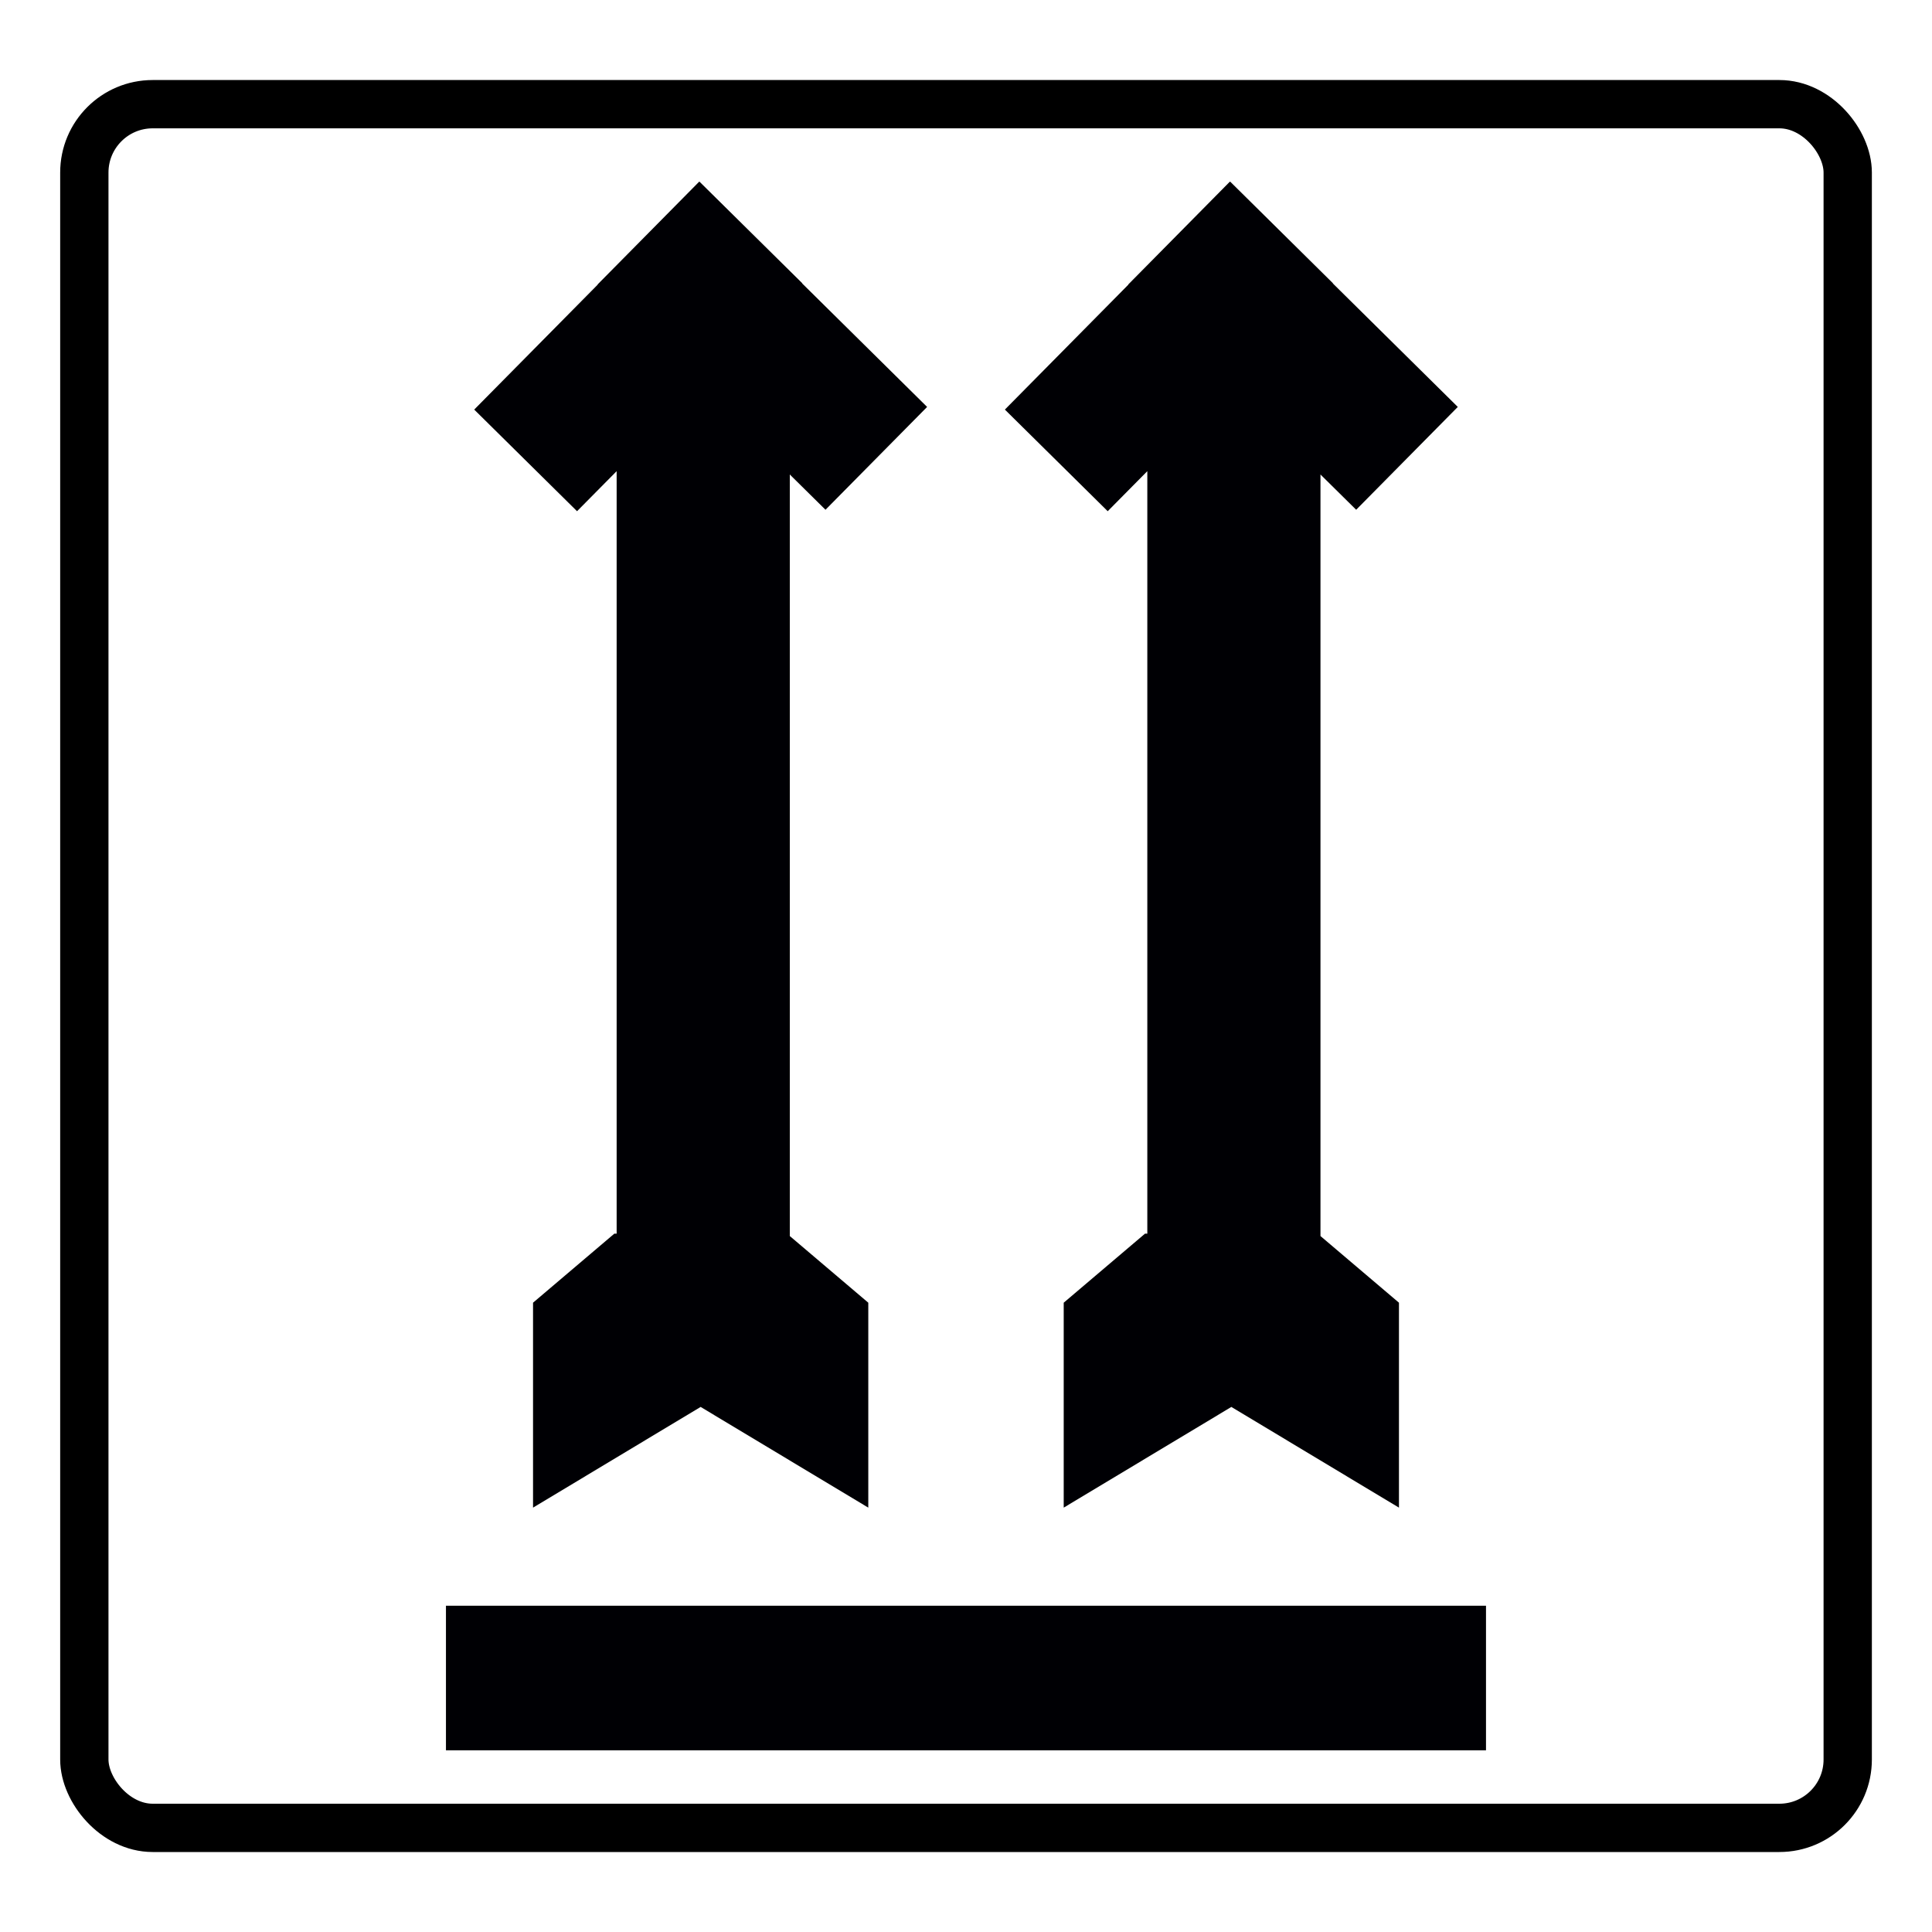
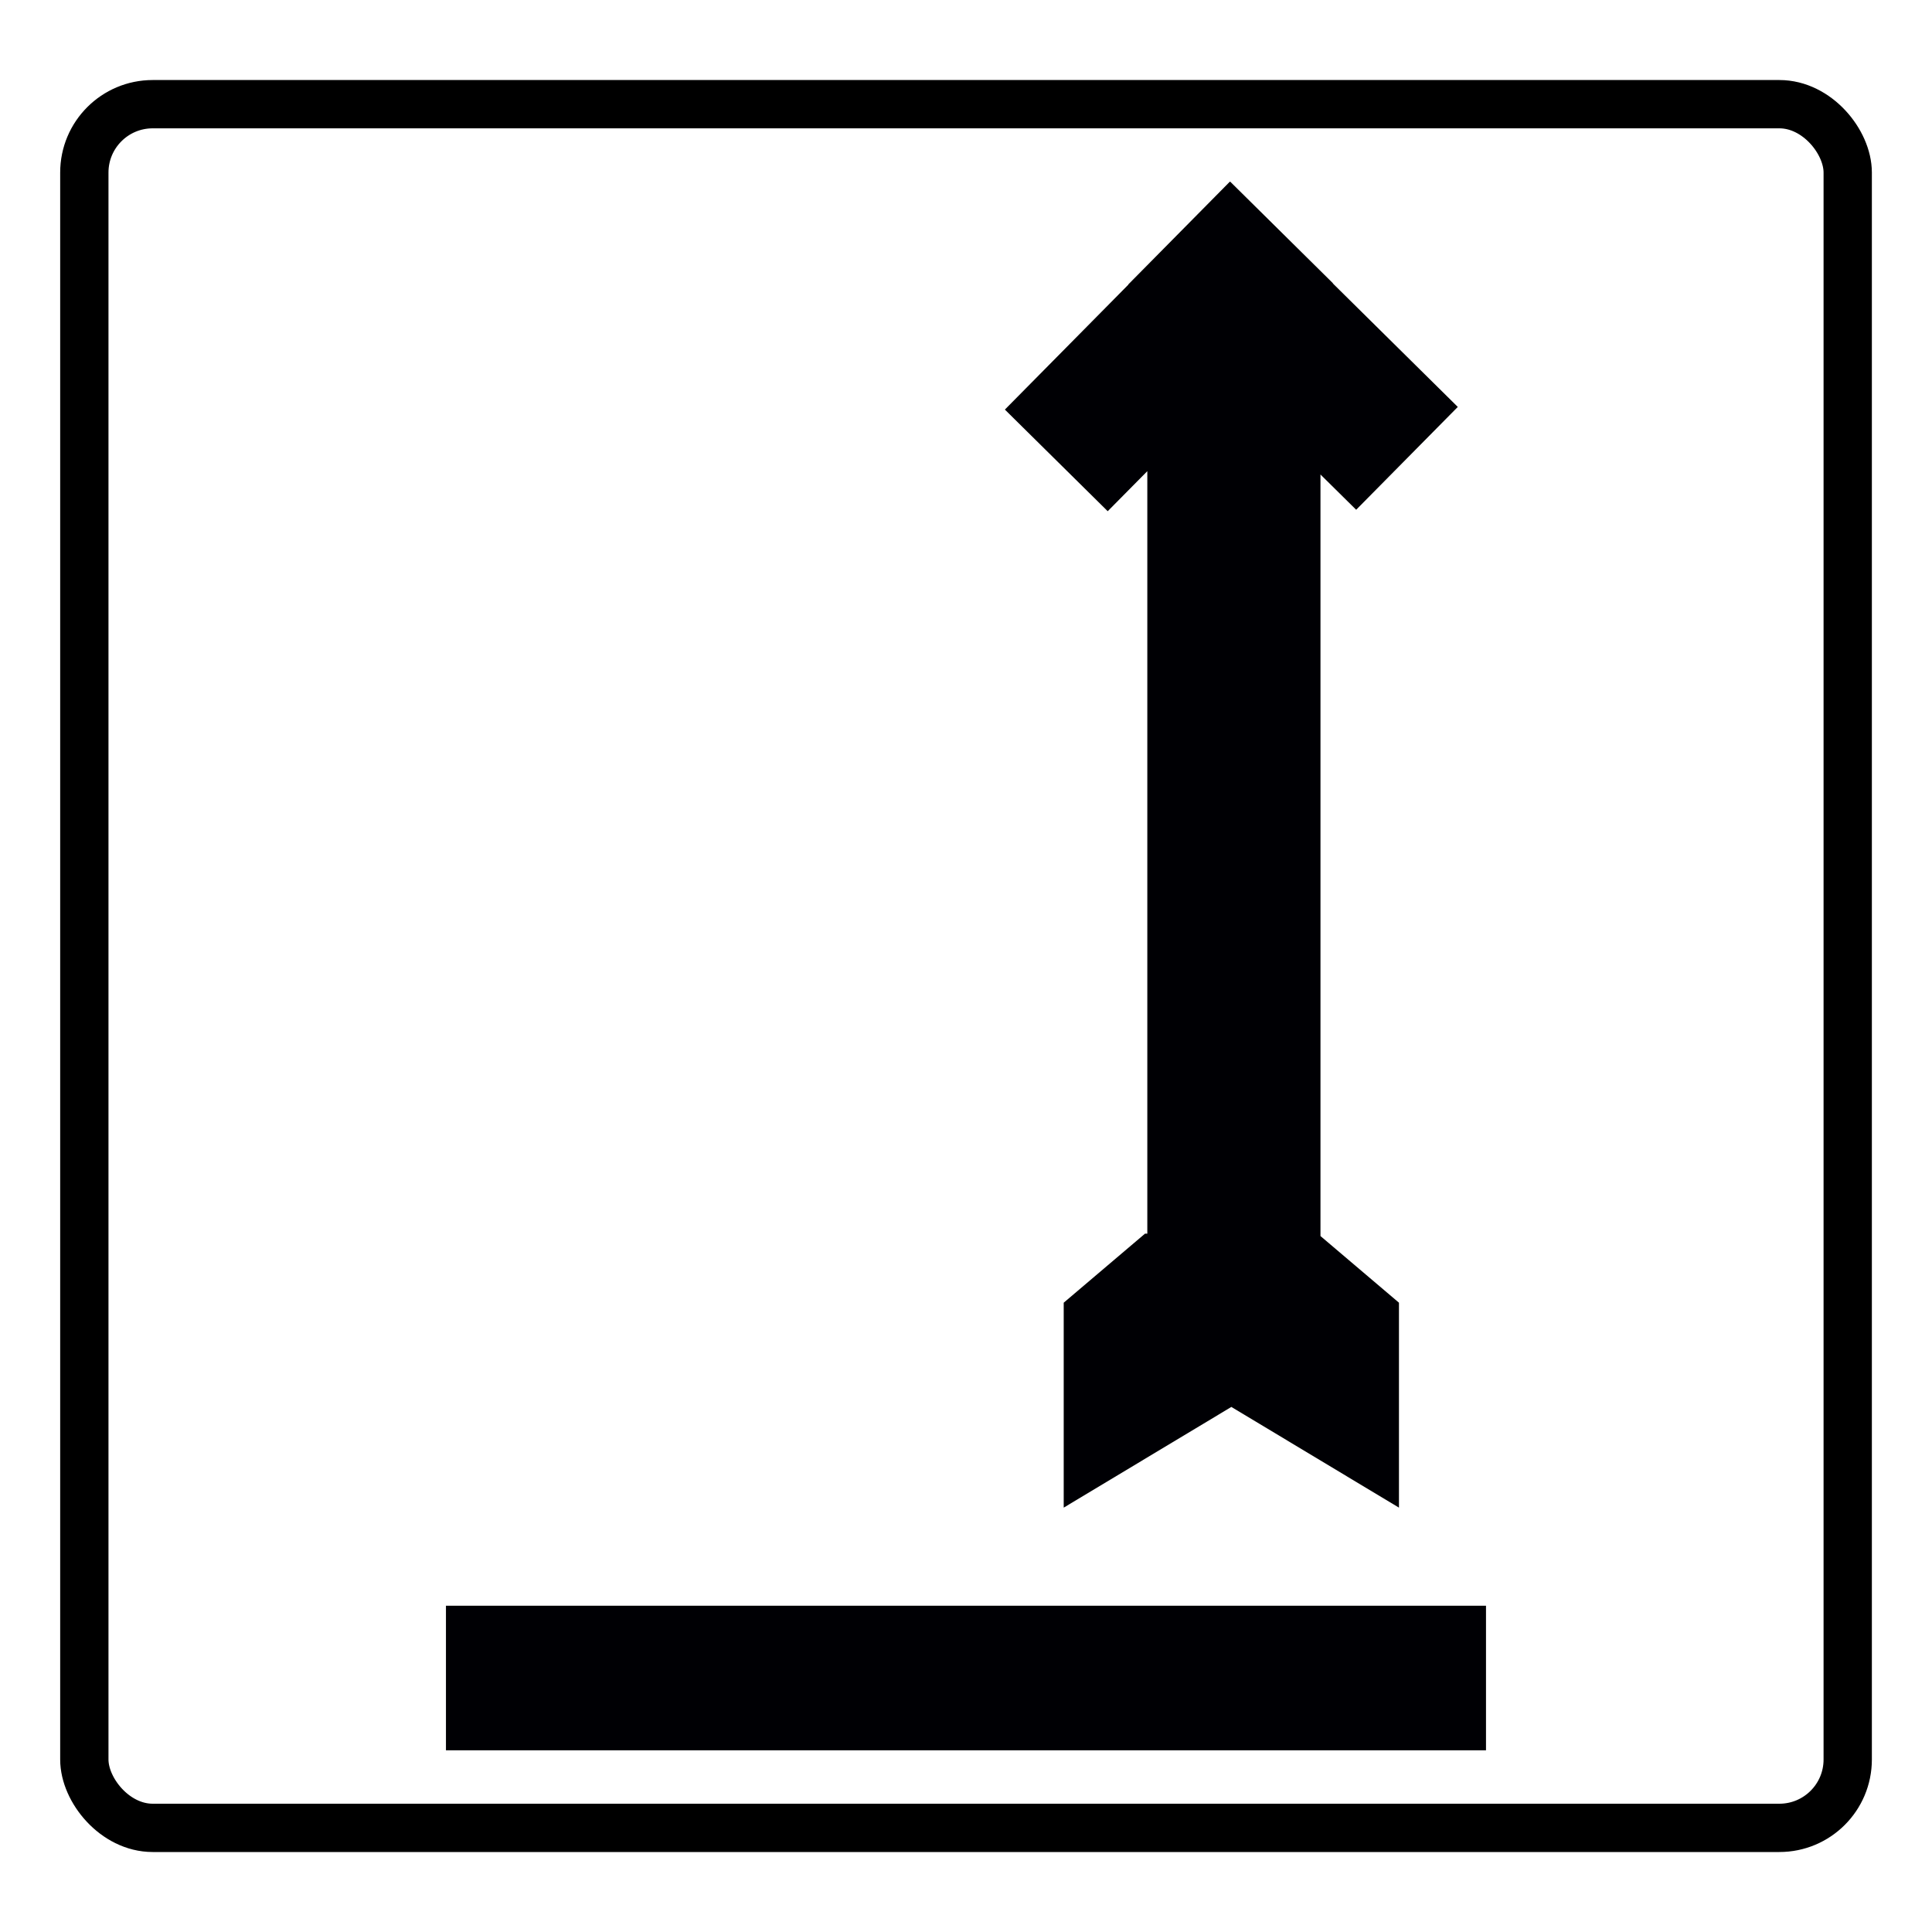
<svg xmlns="http://www.w3.org/2000/svg" id="Layer_1" viewBox="0 0 400 400">
  <defs>
    <style>.cls-1{fill:#000004;}.cls-2{fill:none;stroke:#000;stroke-miterlimit:10;stroke-width:10px;}</style>
  </defs>
  <rect class="cls-2" x="17.46" y="21.57" width="365.09" height="356.87" rx="14.15" ry="14.15" />
  <rect class="cls-1" x="185.03" y="239.76" width="29.93" height="215.33" transform="translate(547.42 147.42) rotate(90)" />
-   <polygon class="cls-1" points="163.52 98.24 170.91 105.54 191.95 84.25 166.08 58.68 166.11 58.65 144.82 37.61 144.79 37.64 144.76 37.61 123.72 58.9 123.75 58.93 98.18 84.8 119.47 105.84 127.67 97.55 127.67 255.41 127.2 255.41 110.36 269.71 110.36 312.14 145.06 291.29 179.77 312.14 179.77 269.71 163.52 255.91 163.52 98.24" />
  <polygon class="cls-1" points="273.39 98.24 280.78 105.54 301.82 84.25 275.95 58.68 275.98 58.65 254.7 37.61 254.67 37.64 254.63 37.61 233.59 58.9 233.62 58.93 208.05 84.8 229.34 105.84 237.54 97.55 237.54 255.41 237.07 255.41 220.23 269.71 220.23 312.14 254.94 291.29 289.64 312.14 289.64 269.71 273.39 255.91 273.39 98.24" />
</svg>